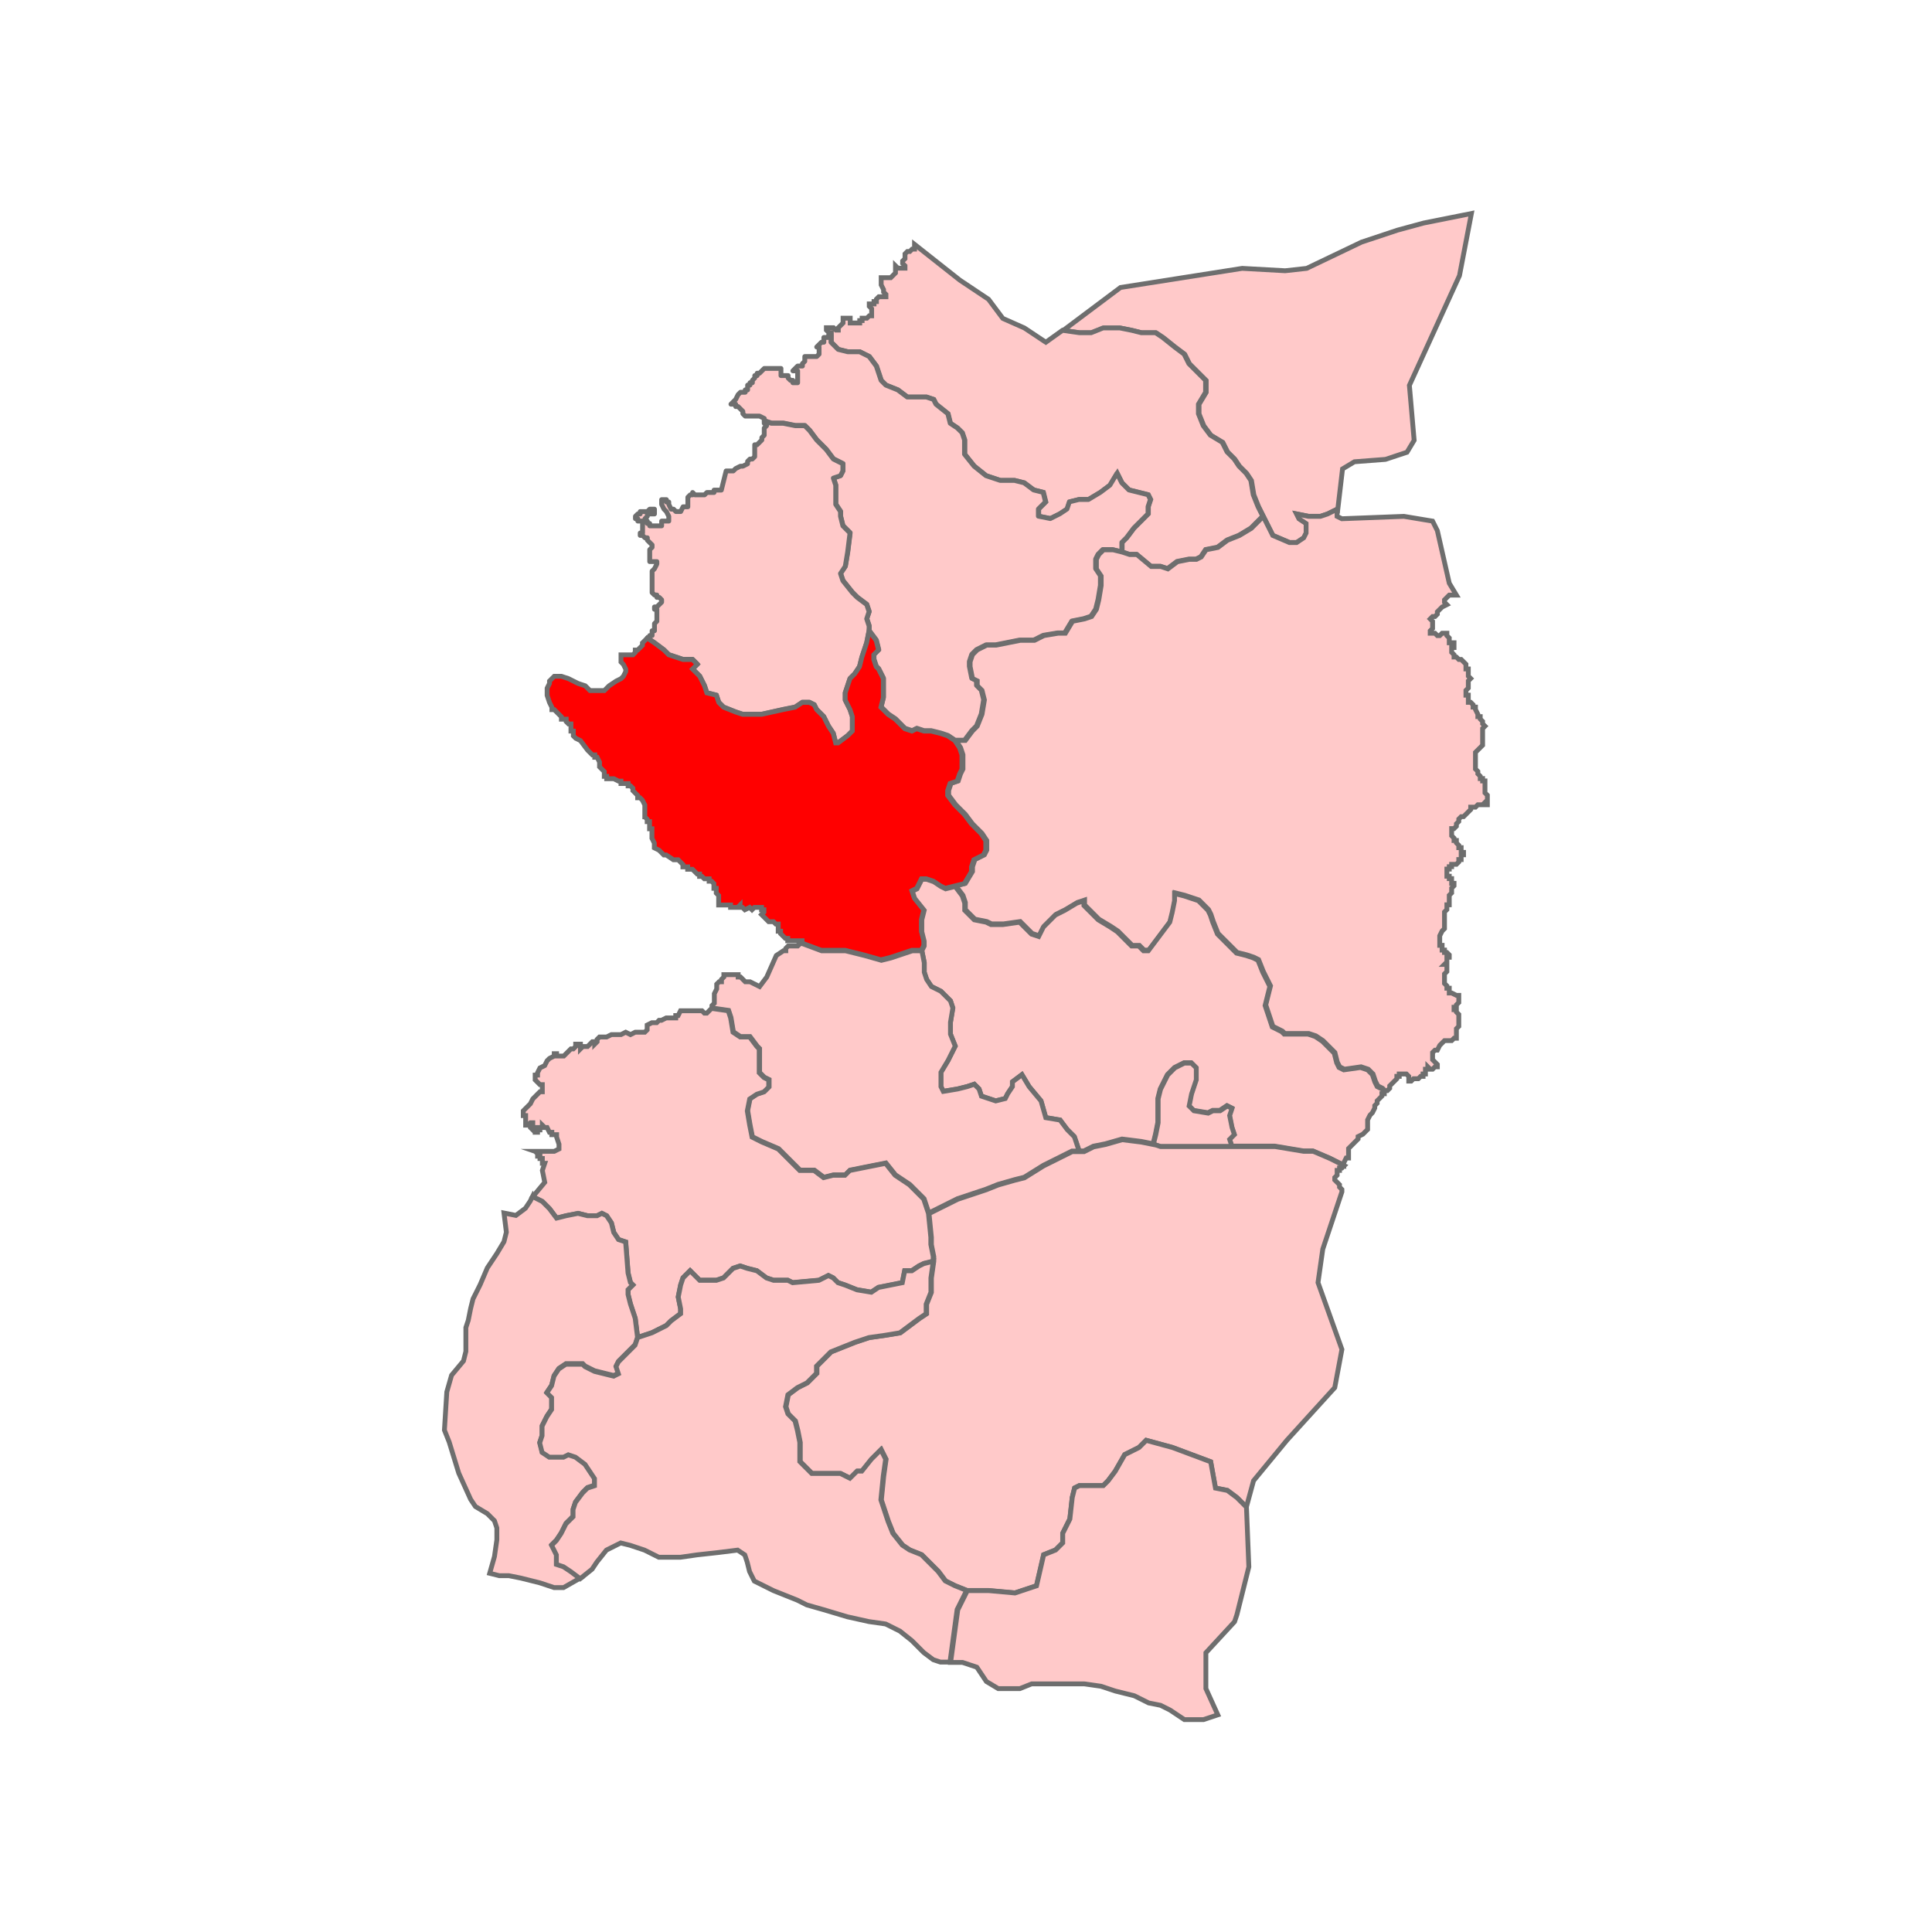
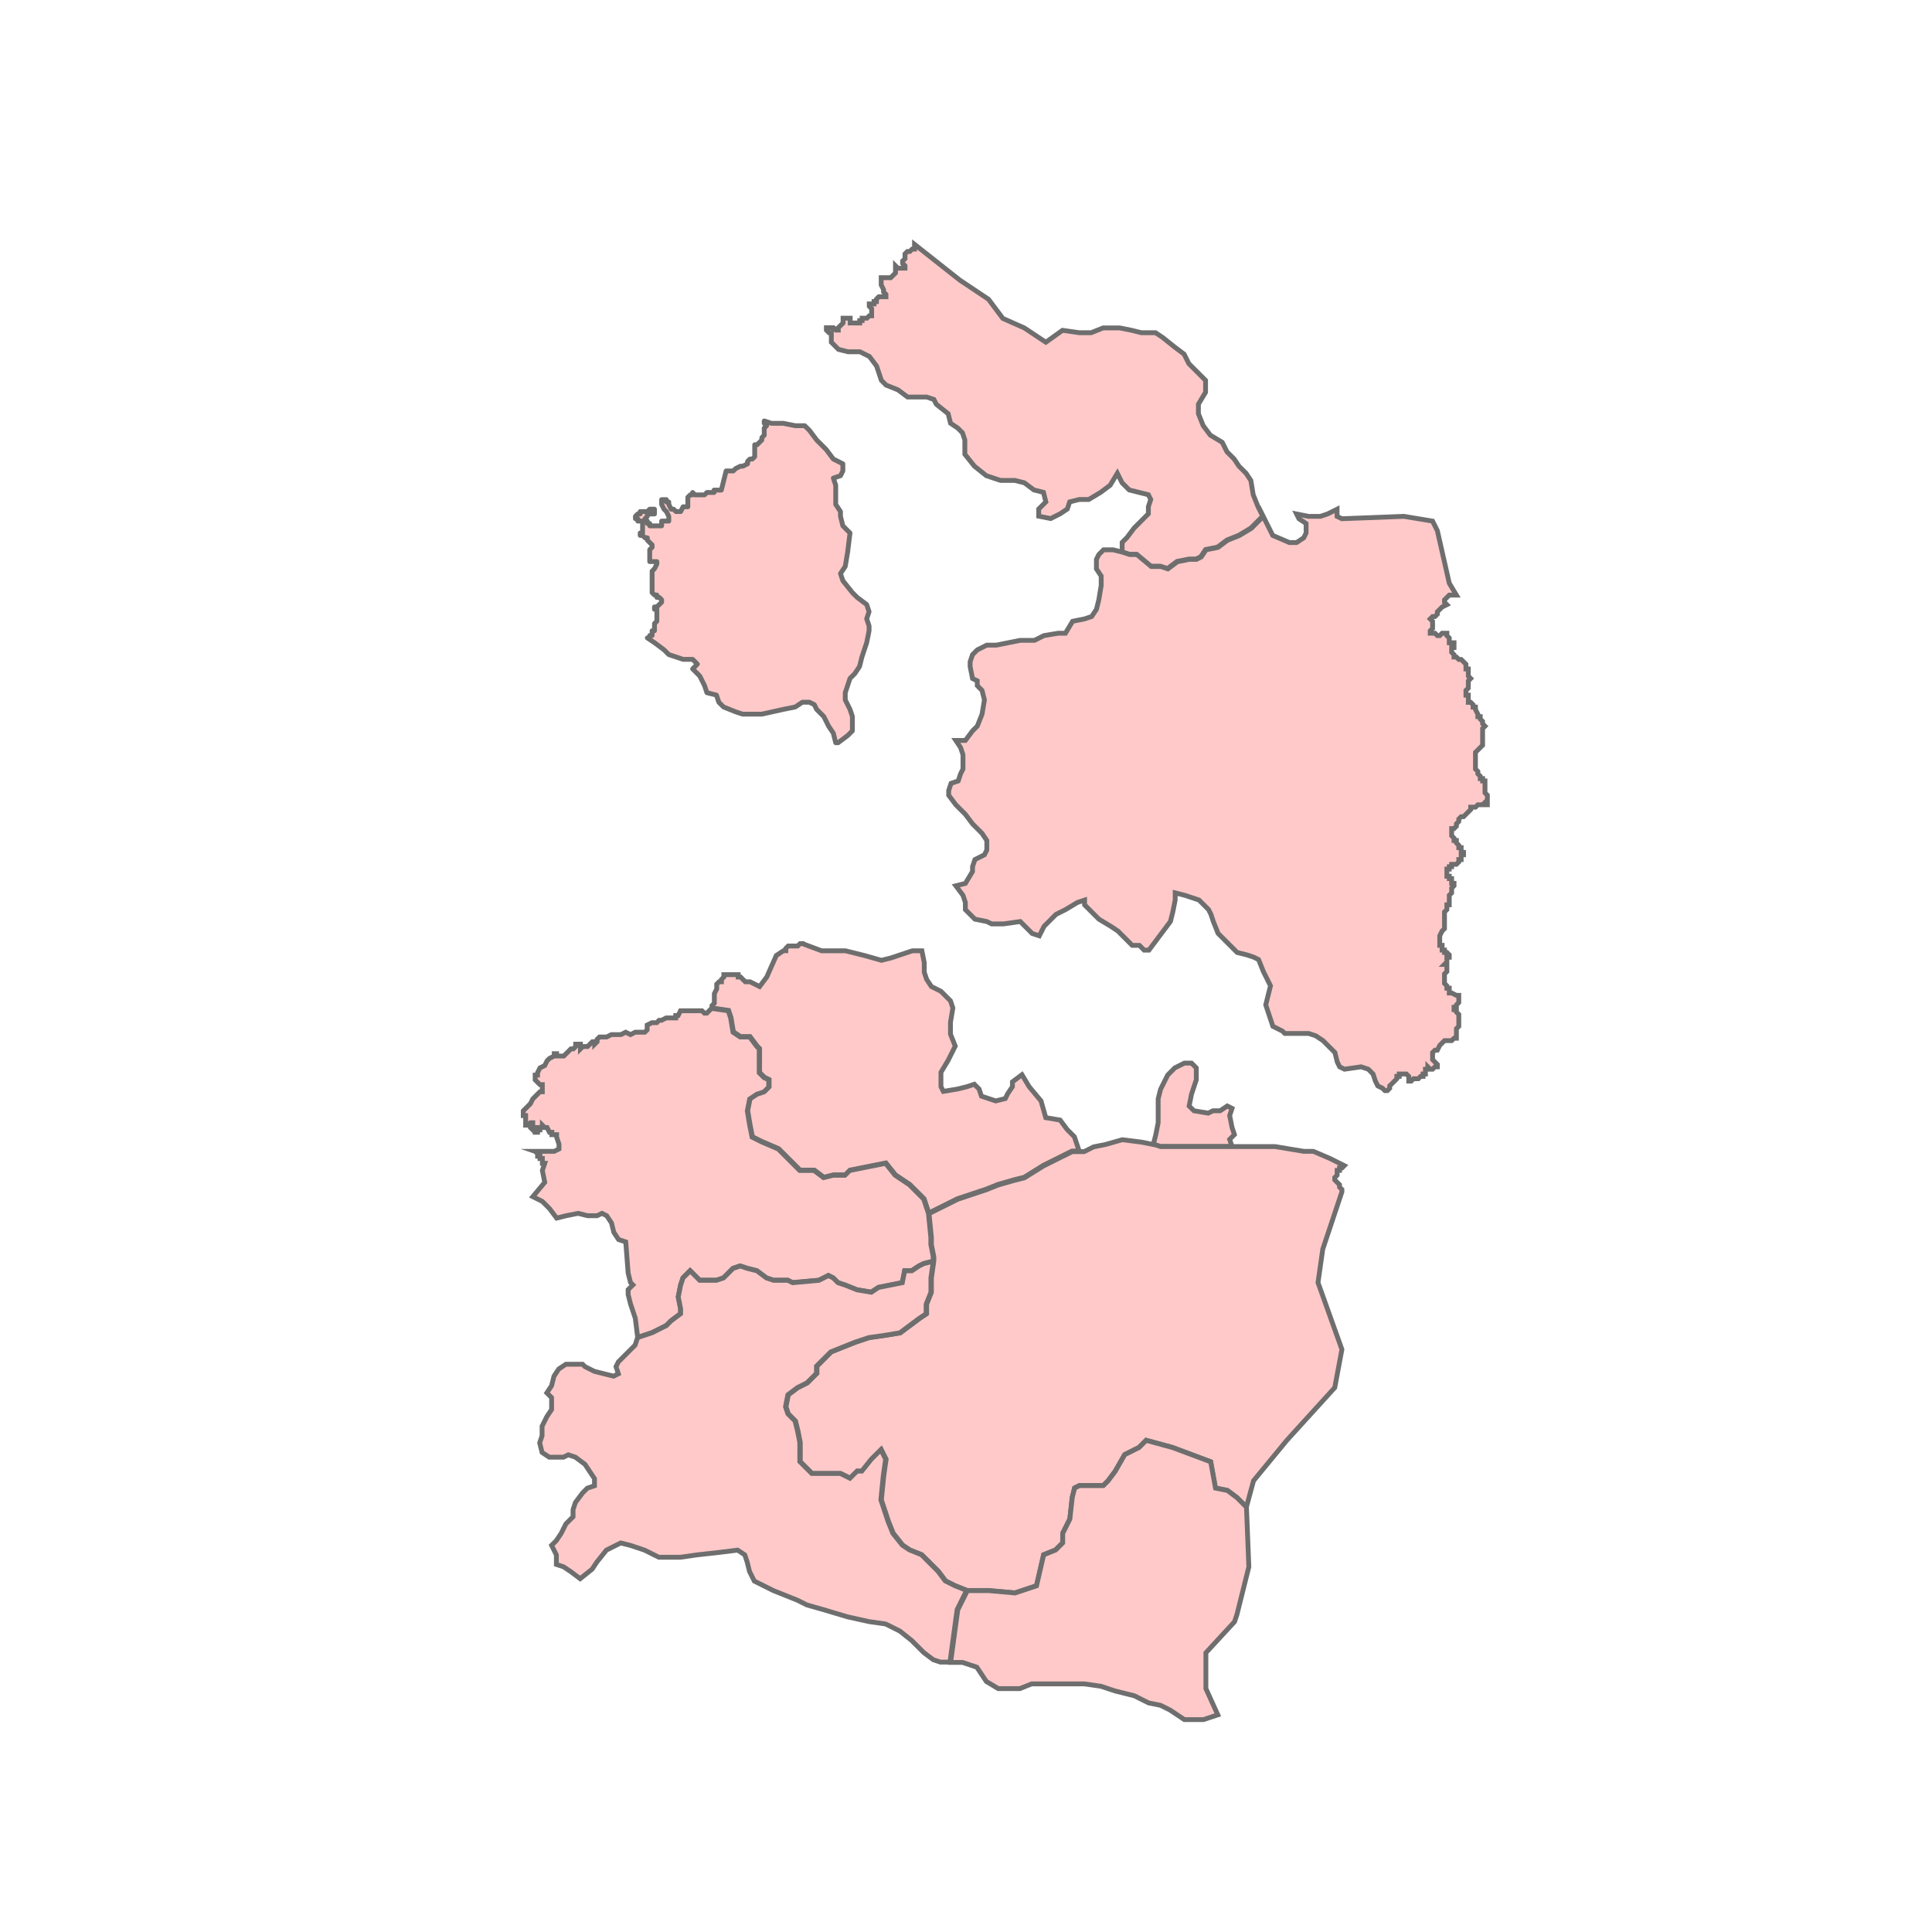
<svg xmlns="http://www.w3.org/2000/svg" id="Layer_1" data-name="Layer 1" viewBox="0 0 300 300">
  <defs>
    <style>
      .cls-1 {
        fill: red;
      }

      .cls-1, .cls-2 {
        stroke-miterlimit: 10;
      }

      .cls-1, .cls-2, .cls-3 {
        stroke: #6e6e6e;
        stroke-width: .75px;
      }

      .cls-2, .cls-3 {
        fill: #ffc9c9;
      }

      .cls-3 {
        stroke-linecap: round;
        stroke-linejoin: round;
      }
    </style>
  </defs>
-   <path id="polygon52" class="cls-2" d="M207.65,79.06l-1.48.74-1.11.37h-1.85l-1.85-.37.37.74,1.11.74v1.48l-.37.74-1.11.74h-1.11l-2.59-1.11-.74-1.48-.74-1.48-.74-1.48-.74-1.85-.37-2.22-.74-1.11-1.11-1.11-.74-1.11-1.11-1.11-.74-1.48-1.85-1.11-1.11-1.48-.74-1.85v-1.48l1.11-1.85v-1.85l-1.11-1.11-1.48-1.48-.74-1.48-1.48-1.11-1.85-1.48-1.11-.74h-2.22l-1.48-.37-1.85-.37h-2.59l-1.85.74h-1.85l-2.6-.37,8.9-6.67,18.9-2.97,6.67.37,3.34-.37,8.53-4.08,5.56-1.85,4.08-1.11,7.41-1.48-1.85,9.64-7.78,17.05.74,8.53-1.11,1.85-3.34,1.11-4.82.37-1.85,1.11-.74,6.3Z" />
  <path id="polygon56" class="cls-2" d="M128.69,51.63l-.37-.37v-.37h1.11l.37.37h.37v-.37l.37-.37.37-.37v-.74h1.11v.74h1.48v-.37h.37v-.37h.74l.37-.37h.37v-1.11l-.37-.37v-.37h.74v-.37h.37v-.37l.37-.37h1.11v-.37l-.37-.37v-.37l-.37-.74v-1.11h1.48l.37-.37.37-.37v-1.11l.37.37h1.11v-.37l-.37-.37v-.37l.37-.37v-.74l.37-.37h.37l.37-.37h.37v-.74l7.04,5.56,4.45,2.97,2.22,2.97,3.34,1.48,3.34,2.22,2.59-1.85,2.6.37h1.85l1.85-.74h2.59l1.85.37,1.48.37h2.22l1.11.74,1.85,1.48,1.48,1.11.74,1.48,1.48,1.48,1.11,1.11v1.85l-1.11,1.85v1.48l.74,1.85,1.11,1.48,1.85,1.11.74,1.48,1.11,1.11.74,1.11,1.11,1.11.74,1.11.37,2.22.74,1.85.74,1.48-1.85,1.85-1.85,1.11-1.85.74-1.48,1.11-1.85.37-.74,1.11-.74.37h-1.11l-1.85.37-1.48,1.11-1.11-.37h-1.48l-2.22-1.85h-1.11l-1.11-.37v-1.48l.74-.74,1.11-1.48,2.22-2.22v-1.11l.37-1.11-.37-.74-2.97-.74-1.11-1.11-.74-1.48-1.11,1.85-1.48,1.11-1.85,1.11h-1.48l-1.48.37-.37,1.11-1.11.74-1.48.74-1.85-.37v-1.11l1.11-1.11-.37-1.48-1.48-.37-1.48-1.11-1.48-.37h-2.22l-2.22-.74-1.85-1.48-1.48-1.85v-2.22l-.37-1.11-.74-.74-1.11-.74-.37-1.48-1.85-1.48-.37-.74-1.11-.37h-2.97l-1.48-1.11-1.85-.74-.74-.74-.74-2.22-1.11-1.48-.74-.37-.74-.37h-1.85l-1.48-.37-.37-.37-.74-.74v-1.48h-.37Z" />
-   <path id="polygon68" class="cls-3" d="M118.68,65.35v-.37l-.74-.37h-2.22l-.37-.37v-.37l-.37-.37-.37-.37h-.37v-.37h-.74l.37-.37.37-.37.37-.74.37-.37h.74v-.37h.37v-.74h.37v-.37h.37v-.37l.37-.37v-.37h.37v-.37h.37l.37-.37.37-.37h2.59v1.11h1.11v.37l.37.37h.37v.37h.74v-1.85h-.74l.37-.37.37-.37h.74v-.37l.37-.37v-.74h1.85l.37-.37v-1.11h-.37l.37-.37.37-.37h.37v-.74h.74v-.37h.37v1.11l.74.74.37.37,1.48.37h1.85l.74.37.74.37,1.11,1.48.74,2.22.74.74,1.85.74,1.48,1.11h2.97l1.11.37.37.74,1.85,1.48.37,1.48,1.11.74.74.74.37,1.11v2.22l1.48,1.85,1.85,1.48,2.22.74h2.22l1.48.37,1.48,1.11,1.48.37.37,1.48-1.11,1.11v1.11l1.85.37,1.48-.74,1.11-.74.37-1.11,1.48-.37h1.48l1.85-1.11,1.48-1.11,1.11-1.85.74,1.48,1.11,1.11,2.97.74.37.74-.37,1.11v1.11l-2.22,2.22-1.11,1.48-.74.74v1.48l-1.48-.37h-1.48l-.74.74-.37.74v1.48l.74,1.11v1.48l-.37,2.22-.37,1.48-.74,1.11-1.11.37-1.85.37-1.11,1.85h-1.11l-2.22.37-1.48.74h-2.22l-1.85.37-1.85.37h-1.48l-1.48.74-.74.74-.37,1.11v.74l.37,1.85.74.37v.74l.74.74.37,1.48-.37,2.22-.74,1.85-.74.74-1.11,1.48h-1.48l-1.11-.74-1.11-.37-1.48-.37h-1.11l-1.11-.37-.74.37-1.11-.37-1.48-1.48-1.11-.74-.74-.74-.37-.37.37-1.48v-2.97l-.74-1.48-.37-.37-.37-1.11v-.74l.74-.74-.37-1.48-1.11-1.48v-.74l-.37-1.11.37-1.11-.37-1.11-1.48-1.11-.74-.74-1.48-1.85-.37-1.11.74-1.11.37-2.22.37-2.97-1.11-1.11-.37-1.48v-.74l-.74-1.11v-2.97l-.37-1.11,1.11-.37.37-.74v-1.11l-1.48-.74-1.11-1.48-1.48-1.48-1.11-1.48-.74-.74h-1.48l-1.85-.37h-1.85l-1.11-.37Z" />
  <path id="polygon84" class="cls-3" d="M112.01,76.1l.74-2.97h1.11l.37-.37.74-.37h.37l.74-.37v-.37l.37-.37h.37l.37-.37v-1.85h.37l.37-.37.37-.37v-.37l.37-.37v-1.11l.37-.37-.37-.37v-.37l1.11.37h1.85l1.85.37h1.48l.74.74,1.11,1.48,1.48,1.48,1.11,1.48,1.48.74v1.11l-.37.74-1.11.37.37,1.11v2.97l.74,1.11v.74l.37,1.48,1.11,1.11-.37,2.97-.37,2.22-.74,1.11.37,1.11,1.48,1.85.74.74,1.48,1.11.37,1.11-.37,1.11.37,1.11v.74l-.37,1.85-.74,2.22-.37,1.48-.74,1.11-.74.74-.37,1.11-.37,1.11v1.11l.74,1.48.37,1.11v2.22l-.74.74-1.48,1.11h-.37l-.37-1.48-.74-1.11-.74-1.48-1.11-1.11-.37-.74-.74-.37h-1.11l-1.11.74-1.85.37-3.34.74h-2.97l-1.11-.37-1.85-.74-.74-.74-.37-1.11-1.48-.37-.37-1.11-.74-1.48-1.11-1.11.74-.74-.74-.74h-1.48l-1.11-.37-1.11-.37-.74-.74-1.48-1.11-1.11-.74h.37v-.37h.37v-.74h.37v-1.11l.37-.37v-1.85h-.37v-.37h.37l.37-.37.37-.37v-.37l-.37-.37h-.37v-.37h-.37l-.37-.37v-3.34l.37-.37.37-.74v-.37h-1.11v-1.85l.37-.37v-.37l-.37-.37-.37-.37v-.37h-.37l-.37-.37h-.37v-.37h.37v-1.85h-.74v-.37h-.37v-.37l.37-.37h.37v-.37h1.11l.37-.37h.74v.74h-1.11v.37l-.37.37.37.37v.37h.37v.37h1.85v-.74h1.11v-.74l-.37-.74-.37-.37-.37-.74v-.74h.74v.37h.37v.37l.37.74h.37l.37.37h.74l.37-.74h.74v-1.48l.37-.37h.37v-.37l.37.37h1.48l.37-.37h1.11v-.37h1.11Z" />
  <path id="polygon96" class="cls-2" d="M196.15,80.18l.74,1.48.74,1.48,2.59,1.11h1.11l1.11-.74.37-.74v-1.48l-1.11-.74-.37-.74,1.85.37h1.85l1.11-.37,1.48-.74v1.11l.74.37,9.64-.37,4.45.74.74,1.48,1.85,8.16,1.11,1.85h-1.11l-.37.37-.37.37v.37l.37.37-.74.37-.37.37-.37.37v.37l-.37.37h-.37l-.37.37.37.37v1.11l-.37.37v.37h.74l.37.37h.37l.37-.37h.74v.37l.37.37v.74h.74v.74h-.37v.74l.37.37v.37h.37l.37.37h.37l.37.37.37.37v.74h.37v1.11l.37.37-.37.37v1.11l-.37.37v.74h.37v1.11h.37l.37.37v.37h.37v.37l.37.74v.37h.37v.37l.37.37v.37l.37.37-.37.37v2.59l-.37.37-.37.37-.37.37v2.59l.37.37v.37l.37.37v.37h.37v.37h.37v1.85l.37.37v.74l-.37.37h.37v.37h-1.48l-.37.37h-.74v.37l-.37.37-.37.37-.37.37h-.37l-.37.37v.37l-.37.37v.37l-.37.37h-.37v1.11l.37.37v.37h.37v.37l.37.37v.37h.37v.74h.37v.37h-.37v.74h-.37v.37l-.37.37h-.74v.37h-.37v.37h-.37v1.11h.37v.37h.37v.74h.37v.37l-.37.37v.74l-.37.37v1.48h-.37v.74l-.37.37v2.59l-.37.37-.37.74v1.48h.37v.74h.37v.37h.37l.37.37v.37h-.37v.74l-.37.37h.37v1.11l-.37.37v1.48l.37.37v.37h.37v.74h.37l.74.37h.37v1.11l-.37.37v.37h-.37v.37h.37v.37l.37.37v1.85l-.37.37v1.48h-.37l-.37.37h-1.11l-.37.37-.37.37-.37.74h-.37l-.37.37v1.11l.37.37.37.37v.37h-.37l-.37.37h-.37l-.37-.37v.37h-.37v.74h-.37v.37h-.37l-.37.37h-.74l-.37.37h-.37v-.74l-.37-.37h-1.11v.37h-.37v.37l-.37.37-.37.37-.37.37v.37l-.37.37h-.37l-.37-.37-.74-.37-.37-.74-.37-1.11-.74-.74-1.11-.37-2.59.37-.74-.37-.37-.74-.37-1.48-.74-.74-.74-.74-.37-.37-1.11-.74-1.11-.37h-3.71l-.37-.37-1.48-.74-.37-1.11-.74-2.22.37-1.48.37-1.48-.74-1.48-.37-.74-.74-1.85-.74-.37-1.11-.37-1.48-.37-1.11-1.11-.74-.74-1.11-1.11-.74-1.85-.37-1.11-.37-.74-.74-.74-.74-.74-1.11-.37-1.11-.37-1.48-.37v1.11l-.37,1.85-.37,1.48-3.34,4.45h-.74l-.74-.74h-1.11l-.74-.74-1.48-1.48-1.11-.74-1.85-1.11-1.48-1.48-.74-.74v-.74l-1.11.37-1.85,1.11-1.48.74-1.11,1.11-.74.74-.74,1.48-1.11-.37-.74-.74-1.11-1.11-2.6.37h-1.85l-.74-.37-1.85-.37-.74-.74-.74-.74v-1.11l-.37-1.11-1.11-1.48,1.48-.37,1.11-1.85v-.74l.37-1.11,1.48-.74.37-.74v-1.48l-.74-1.11-1.48-1.48-1.11-1.48-1.48-1.48-1.11-1.48v-.74l.37-1.11,1.11-.37.37-1.11.37-.74v-2.22l-.37-1.11-.74-1.11h1.48l1.11-1.48.74-.74.74-1.85.37-2.22-.37-1.48-.74-.74v-.74l-.74-.37-.37-1.85v-.74l.37-1.11.74-.74,1.48-.74h1.48l1.85-.37,1.85-.37h2.22l1.48-.74,2.22-.37h1.11l1.11-1.85,1.85-.37,1.11-.37.74-1.11.37-1.48.37-2.22v-1.48l-.74-1.11v-1.48l.37-.74.74-.74h1.48l1.48.37,1.11.37h1.11l2.22,1.85h1.48l1.11.37,1.48-1.11,1.85-.37h1.11l.74-.37.74-1.11,1.85-.37,1.48-1.11,1.85-.74,1.85-1.11,1.85-1.85Z" />
-   <path id="polygon112" class="cls-1" d="M100.51,99.08l1.11.74,1.48,1.11.74.74,1.11.37,1.11.37h1.48l.74.74-.74.74,1.11,1.11.74,1.48.37,1.11,1.48.37.37,1.11.74.74,1.85.74,1.11.37h2.97l3.34-.74,1.85-.37,1.11-.74h1.11l.74.37.37.74,1.11,1.11.74,1.48.74,1.11.37,1.48h.37l1.48-1.11.74-.74v-2.22l-.37-1.11-.74-1.48v-1.11l.37-1.11.37-1.11.74-.74.74-1.11.37-1.48.74-2.22.37-1.85,1.11,1.48.37,1.48-.74.74v.74l.37,1.11.37.37.74,1.48v2.97l-.37,1.48.37.37.74.74,1.11.74,1.48,1.48,1.11.37.74-.37,1.11.37h1.11l1.48.37,1.11.37,1.11.74.74,1.11.37,1.11v2.22l-.37.74-.37,1.11-1.11.37-.37,1.11v.74l1.11,1.48,1.48,1.48,1.11,1.48,1.48,1.48.74,1.11v1.48l-.37.74-1.48.74-.37,1.11v.74l-1.11,1.85-1.48.37-1.48.37-.74-.37-1.11-.74-1.11-.37h-.74l-.74,1.48-.74.37.37,1.11,1.48,1.85-.37,1.48v1.85l.37,1.48v.74l-.37.74h-1.48l-1.11.37-1.11.37-1.11.37-1.48.37-2.6-.74-2.97-.74h-3.71l-2.97-1.11v-.37h-.37v.37l-.37-.37h-1.48v-.37h-.37l-.37-.37-.37-.37v-.37h-.37v-1.11h-.37l-.37-.37h-.74l-.37-.37-.37-.37-.37-.37.37-.37v-.37h-.37v-.37h-1.11l-.37.37-.37-.37-.74.37-.37-.37h-.37v-.37l-.37.37h-1.11v-.37h-1.85v-1.48l-.37-.37v-.74h-.37v-.74l-.37-.37h-.37v-.37h-.74l-.37-.37h-.37v-.37h-.37l-.37-.37-.37-.37h-.74v-.37h-.74v-.37l-.37-.37-.37-.37h-.74l-1.11-.74h-.37l-.37-.37-.37-.37-.74-.37v-.74l-.37-.74v-1.48h-.37v-1.11h-.37v-.37l-.37-.37v.37-2.22l-.37-.74-.37-.37h-.37v-.37l-.37-.37-.37-.37v-.37l-.37-.37h-.37v-.37h-.37v.37-.37h-.74v-.37h-.37l-.74-.37h-1.11v-.37h-.37v-.74l-.37-.37-.37-.37v-.74l-.37-.74h-.37v-.37h-.37l-.37-.37-.37-.37-1.11-1.48-.74-.37-.37-.37v-.74h-.37v-1.11h-.37l-.37-.37v-.37h-.74v-.37l-.37-.37-.37-.37-.37-.37h-.37v-.37l-.37-.74-.37-1.11v-1.11l.37-.74v-.37l.74-.74h1.11l1.11.37,1.48.74,1.11.37.74.74h2.22l.74-.74,1.11-.74.74-.37.37-.37.37-.74v-.37l-.37-.74-.37-.37v-1.11h1.85l.37-.37v-.37h.37l.37-.37.37-.37v-.37l.37-.37.37-.37Z" />
-   <path id="polygon172" class="cls-2" d="M143.14,147.64l.37-.74v-.74l-.37-1.48v-1.85l.37-1.48-1.48-1.85-.37-1.11.74-.37.74-1.48h.74l1.11.37,1.11.74.74.37,1.48-.37,1.11,1.48.37,1.11v1.11l.74.74.74.74,1.85.37.74.37h1.85l2.6-.37,1.11,1.11.74.74,1.11.37.74-1.48.74-.74,1.11-1.11,1.48-.74,1.85-1.11,1.11-.37v.74l.74.74,1.48,1.48,1.85,1.11,1.11.74,1.48,1.48.74.74h1.11l.74.74h.74l3.34-4.45.37-1.48.37-1.85v-1.11l1.48.37,1.11.37,1.11.37.74.74.74.74.37.74.37,1.11.74,1.85,1.11,1.11.74.74,1.11,1.11,1.48.37,1.11.37.74.37.74,1.85.37.74.74,1.48-.37,1.48-.37,1.48.74,2.22.37,1.11,1.48.74.37.37h3.71l1.11.37,1.11.74.37.37.74.74.74.74.37,1.48.37.74.74.37,2.59-.37,1.11.37.74.74.37,1.11.37.74.74.37.37.37h.37-.37v.37h-.37v.37l-.37.37-.37.37v.37l-.37.37v.37l-.37.74-.37.37-.37.74v1.48l-.37.37-.37.37-.74.37v.37l-.37.37-.37.37-.37.37-.37.37v1.48h-.37l-.37.74v.37l-2.22-1.11-2.59-1.11h-1.48l-4.45-.74h-6.67l-.37-1.11.74-.74-.37-1.11-.37-1.85.37-1.11-.74-.37-1.11.74h-1.11l-.74.37-2.22-.37-.74-.74.37-1.85.74-2.22v-1.85l-.74-.74h-1.11l-1.48.74-1.11,1.11-.37.74-.74,1.48-.37,1.48v3.71l-.37,1.85-.37,1.48-1.85-.37-2.97-.37-2.59.74-1.85.37-1.48.74h-.74l-.74-2.22-1.11-1.11-1.11-1.48-2.22-.37-.74-2.6-1.85-2.22-1.11-1.85-1.48,1.11v.74l-.74,1.11-.37.74-1.48.37-2.22-.74-.37-1.11-.74-.74-1.11.37-1.48.37-2.22.37-.37-.74v-2.22l1.11-1.85.37-.74.74-1.48-.74-1.85v-1.85l.37-2.22-.37-1.11-1.48-1.48-1.48-.74-.74-1.11-.37-1.11v-1.48l-.37-1.85Z" />
  <path id="polygon188" class="cls-2" d="M124.61,146.53l2.97,1.11h3.71l2.97.74,2.6.74,1.48-.37,1.11-.37,1.11-.37,1.11-.37h1.48l.37,1.85v1.48l.37,1.11.74,1.11,1.48.74,1.48,1.48.37,1.11-.37,2.22v1.85l.74,1.85-.74,1.48-.37.74-1.11,1.85v2.22l.37.74,2.22-.37,1.48-.37,1.11-.37.74.74.37,1.11,2.22.74,1.48-.37.37-.74.74-1.11v-.74l1.48-1.11,1.11,1.85,1.85,2.22.74,2.6,2.22.37,1.11,1.48,1.11,1.11.74,2.22h-1.11l-4.45,2.22-2.97,1.85-1.48.37-2.59.74-1.85.74-2.22.74-2.22.74-2.97,1.48-1.48.74-.74-2.22-.74-.74-1.48-1.48-2.22-1.48-1.48-1.85-5.56,1.11-.74.74h-1.85l-1.48.37-1.48-1.11h-2.22l-1.48-1.48-1.85-1.85-2.59-1.11-1.48-.74-.37-1.85-.37-2.22.37-1.85,1.11-.74,1.11-.37.74-.74v-1.11l-.74-.37-.74-.74v-3.71l-.37-.37-1.11-1.48h-1.48l-1.11-.74-.37-2.22-.37-1.11-2.59-.37v-.37l.37-.37v-1.48l.37-.74v-.74l.37-.37h.37v-.37l.37-.37v-.37h2.22v.37h.37l.37.37.37.37h.74l1.48.74,1.11-1.48,1.48-3.34,1.11-.74h.37v-.37l.37-.37h1.48l.37-.37h.37Z" />
  <path id="polygon212" class="cls-2" d="M83.09,178.78h2.97l.74-.37v-.74l-.37-1.11v-.37h-.74v-.37h-.37l-.37-.74h-.37l-.37-.37v.37h-.37v.37h-.37v.37h-.37v-.74h.37-.37l-.37.37-.37-.37v-.37h.37v-.37h-.37l-.37.37h-.37v-1.48h-.37v-.74l.37-.37.37-.37.37-.37.37-.74.37-.37.37-.37.37-.37h.37v-1.11h-.37l-.37-.37-.37-.37v-.74h.37v-.37l.37-.74.74-.37.37-.74.37-.37.74-.37v-.37h.37v.37h1.11l.37-.37.37-.37.37-.37h.37l.37-.37v-.37h.74v.74l.37-.37h.74l.37-.37.37-.37h.37v.37l.37-.37v-.37l.37-.37h1.11l.74-.37h1.48l.74-.37.74.37.74-.37h1.48l.37-.37v-.74l.74-.37h.74l.37-.37h.37l.74-.37h1.48v-.37h.37l.37-.74h3.34l.37.37h.37l.37-.37.37-.37,2.59.37.37,1.11.37,2.22,1.11.74h1.48l1.11,1.48.37.37v3.71l.74.74.74.37v1.11l-.74.74-1.11.37-1.11.74-.37,1.85.37,2.22.37,1.85,1.48.74,2.59,1.11,1.85,1.85,1.48,1.48h2.22l1.48,1.11,1.48-.37h1.85l.74-.74,5.56-1.11,1.48,1.85,2.22,1.48,1.48,1.48.74.74.74,2.22.37,3.71v1.11l.37,1.85v.74l-1.48.37-.74.37-1.11.74h-1.11l-.37,1.85-1.85.37-1.85.37-1.11.74-2.22-.37-1.85-.74-1.11-.37-.74-.74-.74-.37-1.48.74-4.08.37-.74-.37h-2.22l-1.11-.37-1.48-1.11-1.48-.37-1.11-.37-1.11.37-.74.74-.74.74-1.11.37h-2.59l-.74-.74-.74-.74-1.11,1.11-.37,1.11-.37,1.85.37,1.85v.74l-1.48,1.11-.74.74-2.22,1.11-2.22.74-.37-2.97-.74-2.22-.37-1.48v-.74l.74-.74-.37-.37-.37-1.48-.37-4.82-1.11-.37-.74-1.11-.37-1.48-.74-1.11-.74-.37-.74.37h-1.48l-1.48-.37-1.85.37-1.48.37-1.11-1.48-1.11-1.11-1.48-.74,1.85-2.22-.37-1.85.37-1.11h-.37v-.74h-.37v-.37h-.37v-.37l-.37-.37Z" />
  <path id="polygon216" class="cls-2" d="M179.1,177.67l.37-1.48.37-1.85v-3.71l.37-1.48.74-1.48.37-.74,1.11-1.11,1.48-.74h1.11l.74.74v1.85l-.74,2.22-.37,1.85.74.74,2.22.37.74-.37h1.11l1.11-.74.74.37-.37,1.11.37,1.85.37,1.11-.74.74.37,1.11h-11.12l-1.11-.37Z" />
  <path id="polygon228" class="cls-2" d="M179.1,177.67l1.11.37h17.79l4.45.74h1.48l2.59,1.11,2.22,1.11-.37.37h-.37v.37h-.37v.74l-.37.37v.37l.37.37.37.37v.37l.37.37v.37l-2.97,8.9-.74,5.19,3.71,10.38-1.11,5.93-3.71,4.08-3.71,4.08-5.19,6.3-1.11,4.08-.74-.74-.74-.74-1.48-1.11-1.85-.37-.74-4.08-2.97-1.11-2.97-1.11-4.08-1.11-1.11,1.11-2.22,1.11-1.48,2.59-1.11,1.48-.74.74h-3.71l-.74.37-.37,1.48-.37,3.34-1.11,2.22v1.48l-1.11,1.11-1.85.74-1.11,4.82-3.34,1.11-4.08-.37h-3.34l-1.85-.74-1.48-.74-1.11-1.48-1.48-1.48-1.11-1.11-1.85-.74-1.11-.74-1.48-1.85-.74-1.85-1.11-3.34.37-3.71.37-2.6-.74-1.48-1.48,1.48-1.48,1.85h-.74l-1.11,1.11-1.48-.74h-4.45l-1.11-1.11-.74-.74v-2.97l-.37-1.85-.37-1.48-1.11-1.11-.37-1.11.37-1.85,1.48-1.11,1.48-.74,1.48-1.48v-1.11l2.22-2.22,1.85-.74,1.85-.74,2.22-.74,2.59-.37,2.22-.37,2.97-2.22,1.11-.74v-1.48l.74-1.85v-2.22l.37-2.6v-.74l-.37-1.85v-1.11l-.37-3.71,1.48-.74,2.97-1.48,2.22-.74,2.22-.74,1.85-.74,2.59-.74,1.48-.37,2.97-1.85,4.45-2.22h1.85l1.48-.74,1.85-.37,2.59-.74,2.97.37,1.85.37Z" />
-   <path id="polygon236" class="cls-2" d="M82.72,185.82l1.48.74,1.11,1.11,1.11,1.48,1.48-.37,1.85-.37,1.48.37h1.48l.74-.37.74.37.74,1.11.37,1.48.74,1.11,1.11.37.37,4.82.37,1.48.37.37-.74.74v.74l.37,1.48.74,2.22.37,2.97-.37,1.11-1.48,1.48-1.11,1.11-.37.74.37,1.11-.74.37-2.97-.74-1.48-.74-.37-.37h-2.59l-1.11.74-.74,1.11-.37,1.48-.74,1.11.74.74v1.85l-.74,1.11-.74,1.48v1.48l-.37,1.11.37,1.48,1.11.74h2.22l.74-.37,1.11.37,1.48,1.11.74,1.11.74,1.11v1.11l-1.11.37-.74.74-1.11,1.48-.37,1.11v1.11l-1.11,1.11-.74,1.48-.74,1.11-.74.74.74,1.48v1.48l1.11.37,1.11.74,1.48,1.11-2.6,1.48h-1.48l-2.22-.74-1.48-.37-1.48-.37-1.85-.37h-1.48l-1.48-.37.74-2.6.37-2.59v-1.85l-.37-1.11-1.11-1.11-1.85-1.11-.74-1.11-1.85-4.08-1.48-4.82-.74-1.85.37-5.93.74-2.59,1.85-2.22.37-1.48v-3.71l.37-1.11.37-1.85.37-1.48,1.11-2.22,1.11-2.6,1.48-2.22,1.11-1.85.37-1.48-.37-2.97,1.85.37,1.48-1.11.74-1.11.37-.74Z" />
  <path id="polygon244" class="cls-2" d="M99.03,207.69l2.22-.74,2.22-1.11.74-.74,1.48-1.11v-.74l-.37-1.85.37-1.85.37-1.11,1.11-1.11.74.74.74.74h2.59l1.11-.37.74-.74.74-.74,1.11-.37,1.11.37,1.48.37,1.48,1.11,1.11.37h2.22l.74.37,4.08-.37,1.48-.74.74.37.74.74,1.11.37,1.85.74,2.22.37,1.11-.74,1.85-.37,1.85-.37.37-1.85h1.11l1.11-.74.74-.37,1.48-.37-.37,2.6v2.22l-.74,1.85v1.48l-1.11.74-2.97,2.22-2.22.37-2.59.37-2.22.74-1.85.74-1.85.74-2.22,2.22v1.11l-1.48,1.48-1.48.74-1.48,1.11-.37,1.85.37,1.11,1.11,1.11.37,1.48.37,1.85v2.97l.74.74,1.11,1.11h4.45l1.48.74,1.11-1.11h.74l1.48-1.85,1.48-1.48.74,1.48-.37,2.6-.37,3.71,1.11,3.34.74,1.85,1.48,1.85,1.11.74,1.85.74,1.11,1.11,1.48,1.48,1.11,1.48,1.48.74,1.85.74-1.48,2.97-1.11,8.16h-1.48l-1.11-.37-1.48-1.11-1.85-1.85-1.85-1.48-2.22-1.11-2.59-.37-3.34-.74-3.71-1.11-2.6-.74-1.48-.74-1.85-.74-1.85-.74-2.97-1.48-.74-1.48-.37-1.48-.37-1.11-1.11-.74-2.97.37-3.34.37-2.59.37h-3.34l-2.22-1.11-2.22-.74-1.48-.37-2.22,1.11-1.48,1.85-.74,1.11-1.85,1.48-1.48-1.11-1.11-.74-1.11-.37v-1.48l-.74-1.48.74-.74.74-1.11.74-1.48,1.11-1.11v-1.11l.37-1.11,1.11-1.48.74-.74,1.11-.37v-1.11l-.74-1.11-.74-1.11-1.48-1.11-1.11-.37-.74.37h-2.22l-1.11-.74-.37-1.48.37-1.11v-1.48l.74-1.48.74-1.11v-1.85l-.74-.74.74-1.11.37-1.48.74-1.11,1.11-.74h2.59l.37.37,1.48.74,2.97.74.74-.37-.37-1.11.37-.74,1.11-1.11,1.48-1.48.37-1.11Z" />
  <path id="polygon252" class="cls-2" d="M150.19,246.99h3.34l4.08.37,3.34-1.11,1.11-4.82,1.85-.74,1.11-1.11v-1.48l1.11-2.22.37-3.34.37-1.48.74-.37h3.71l.74-.74,1.11-1.48,1.48-2.59,2.22-1.11,1.11-1.11,4.08,1.11,2.97,1.11,2.97,1.11.74,4.08,1.85.37,1.48,1.11.74.74.74.74.37,9.27-1.85,7.41-.37,1.11-4.45,4.82v5.56l1.85,4.08-2.22.74h-2.97l-2.22-1.48-1.48-.74-1.85-.37-2.22-1.11-2.97-.74-2.22-.74-2.59-.37h-8.16l-1.85.74h-3.34l-1.85-1.11-1.48-2.22-2.22-.74h-1.85l1.11-8.16,1.48-2.97Z" />
</svg>